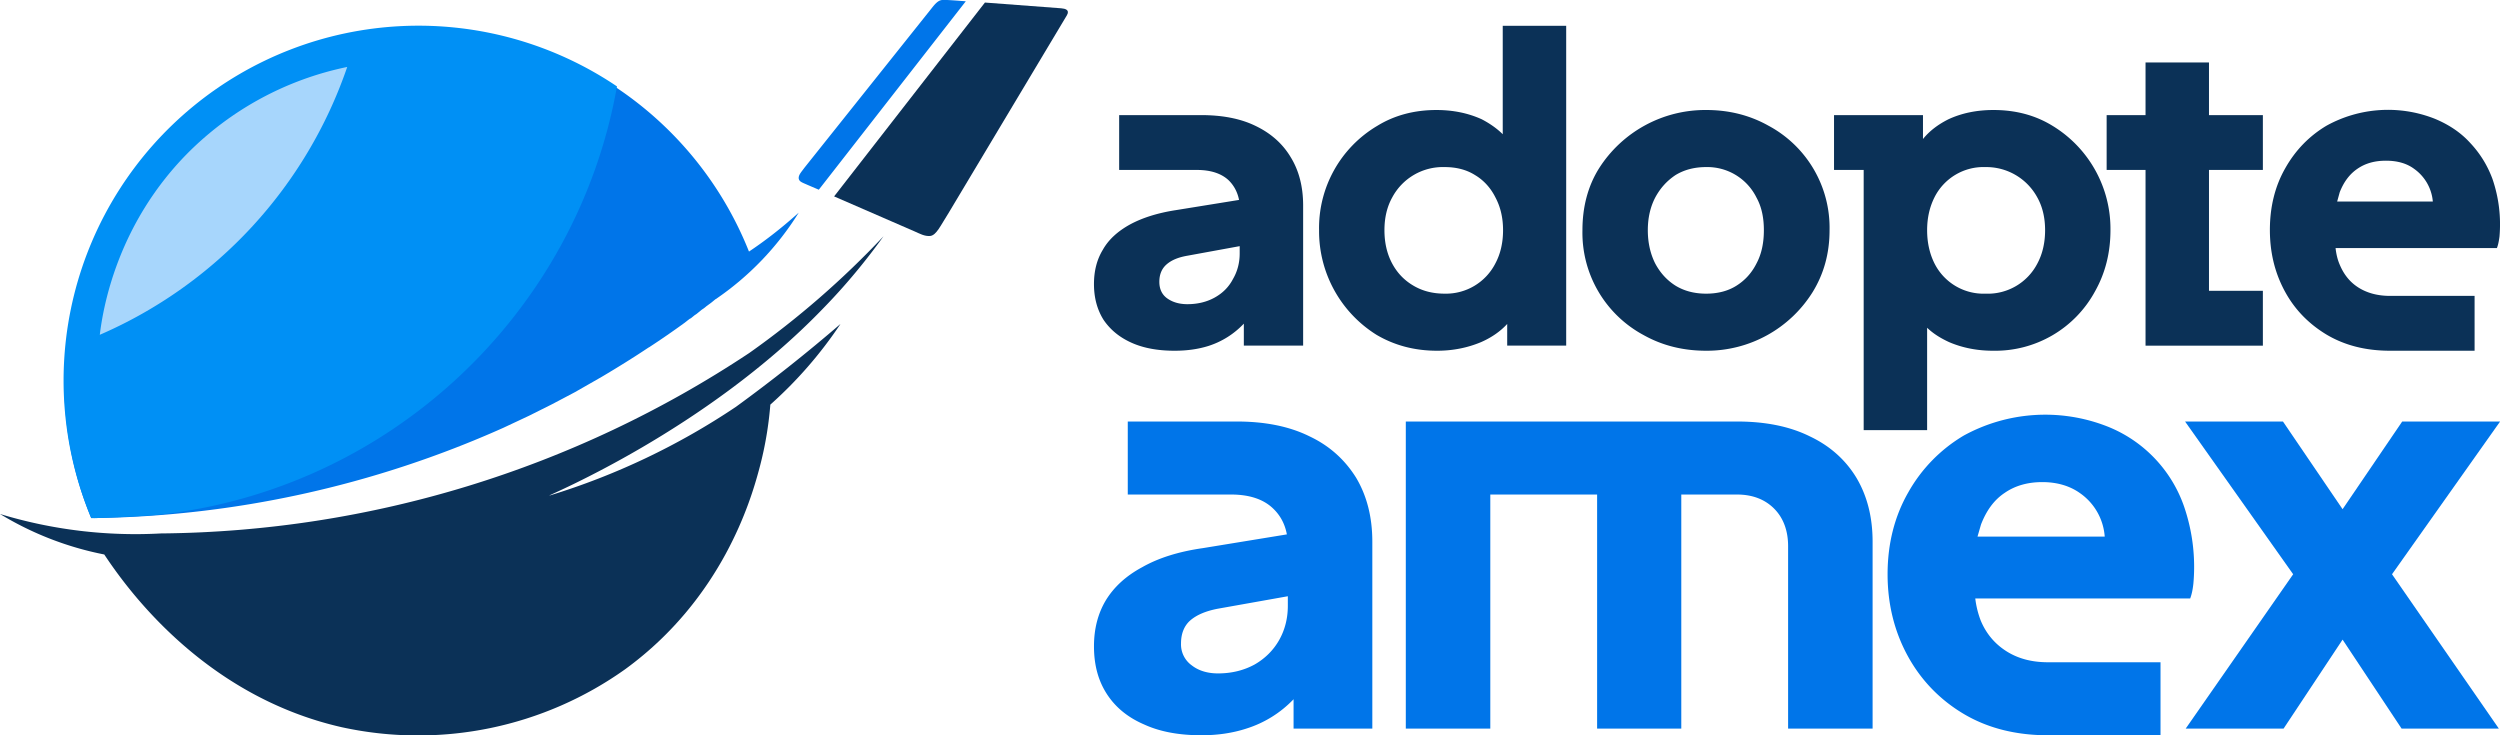
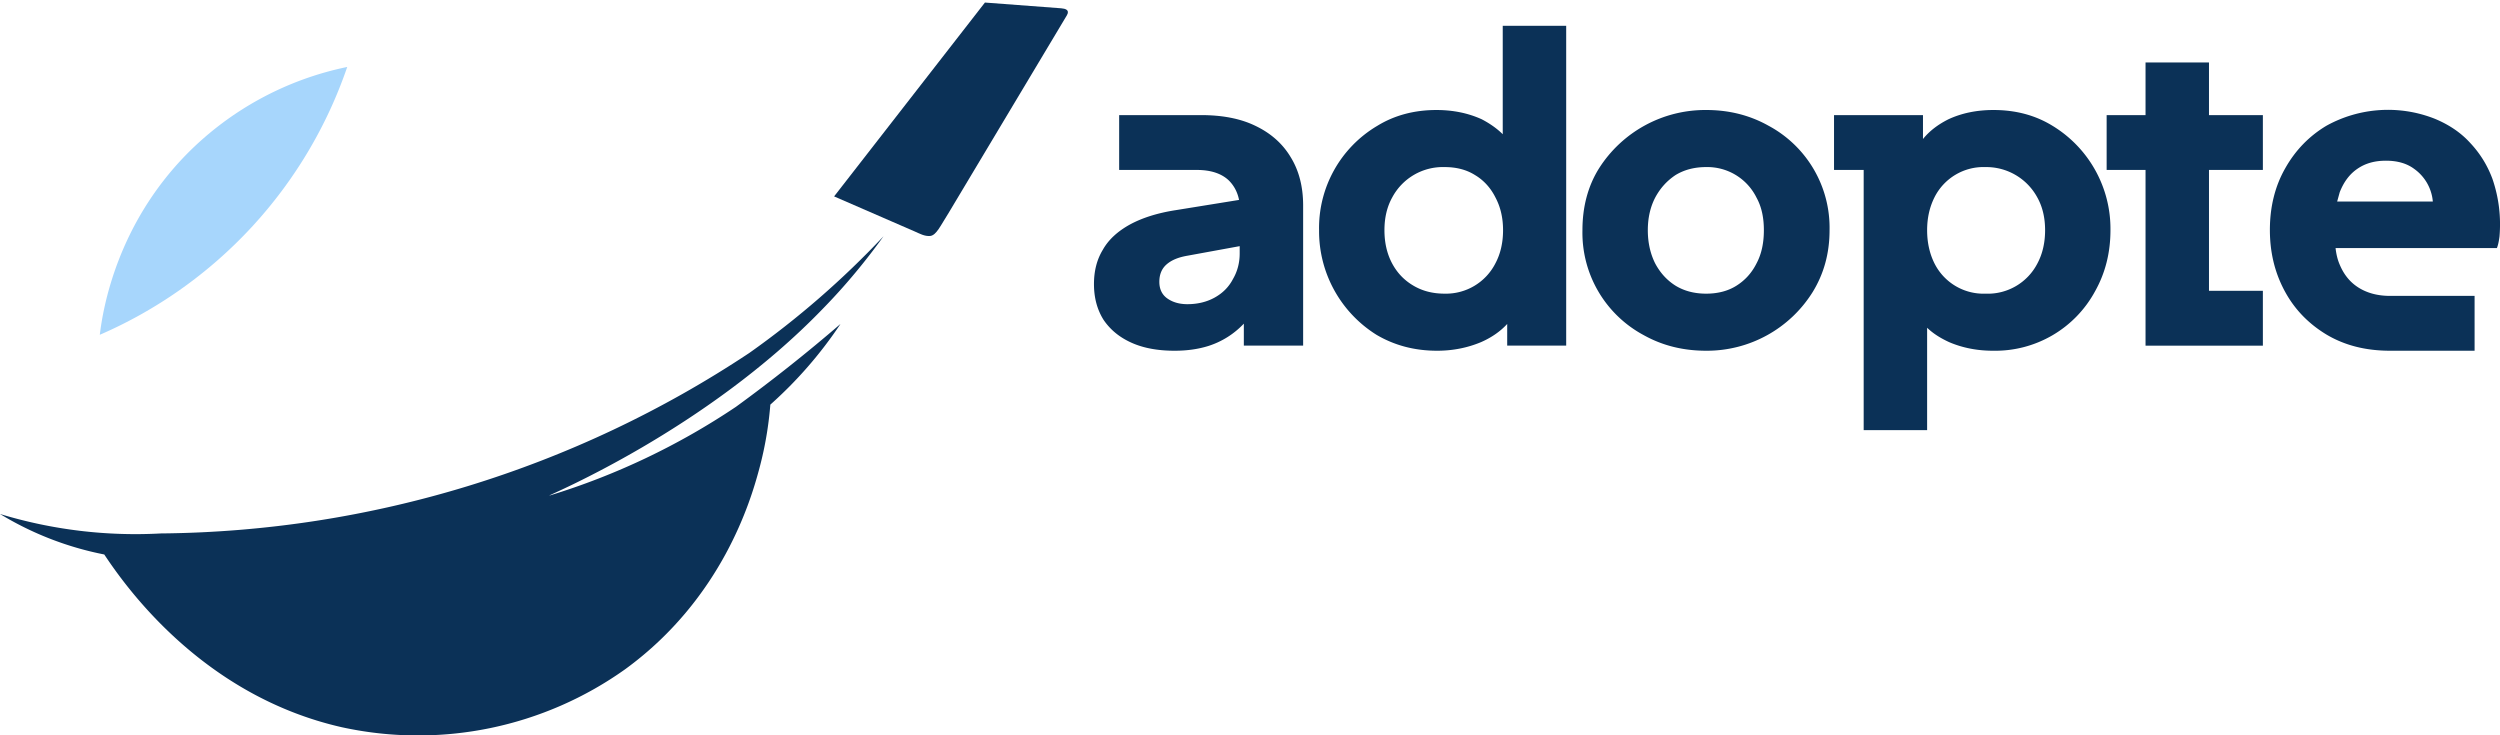
<svg xmlns="http://www.w3.org/2000/svg" viewBox="0 0 7840.7 2305.8">
  <path d="M3328 26 3089 8l-473 608 253 110c14 6 31 16 49 14 19-3 31-31 57-72l371-620c10-17-5-21-18-22z" fill="#0b3157" />
-   <path d="M2568 595 3029 4c-28-2-62-5-74-4-13 1-23 13-34 27l-335 420-63 79c-11 15-19 23-18 34 2 10 10 12 28 20l35 15zM2349 789a1113 1113 0 1 0-2063 836 3252 3252 0 0 0 1292-283l81-38 72-36 72-38 84-48c49-29 99-60 147-92l2-1a2706 2706 0 0 0 113-78l1-1 13-10 4-2 11-9 6-4 10-8 6-5 10-7 6-5 11-8 4-3 11-9 1-1 2-1a910 910 0 0 0 260-271c-59 53-111 92-156 122z" fill="#0075e9" />
-   <path d="M491 1615c729-77 1317-630 1444-1344A1113 1113 0 0 0 286 1624l9 1c65-2 131-5 196-10z" fill="#0090f5" />
  <path d="M1089 210a1415 1415 0 0 1-776 840c10-84 54-344 273-567a987 987 0 0 1 503-273z" fill="#a7d6fc" />
  <path d="M2580 969c91-93 155-178 191-228a2788 2788 0 0 1-421 366 3389 3389 0 0 1-1845 566 1459 1459 0 0 1-505-61 999 999 0 0 0 327 127c71 107 312 444 746 542a1120 1120 0 0 0 889-183c304-222 393-531 418-623 23-84 32-156 36-206a1315 1315 0 0 0 220-253 5077 5077 0 0 1-328 260 2208 2208 0 0 1-584 278h-1c-1-2 490-205 857-585zM3938 395c-47-23-104-34-171-34h-257v172h244c43 0 77 11 100 33 16 16 27 36 32 61l-198 32c-58 9-105 24-144 45-38 21-67 47-85 79-19 31-28 67-28 108 0 43 10 80 30 112 21 31 50 55 88 72s83 25 135 25c39 0 74-5 106-15a262 262 0 0 0 111-70v69h186V644c0-58-13-109-39-151-25-42-62-75-110-98zm-71 480c-13 25-32 44-57 58s-54 21-86 21c-25 0-46-6-63-18s-25-30-25-52c0-24 8-42 23-55s36-22 65-27l164-30v23c0 29-7 56-21 80zM4317 1050c56 33 119 50 190 50 49 0 95-9 138-27 32-14 60-33 82-57v68h185V81h-199v340c-18-18-41-34-66-47-42-19-89-29-142-29-68 0-131 16-186 50a372 372 0 0 0-182 327 383 383 0 0 0 180 328zm49-430a180 180 0 0 1 165-96c36 0 68 8 95 25 27 16 49 40 64 70 16 30 24 64 24 103s-8 74-24 104a174 174 0 0 1-159 95c-37 0-69-8-98-25s-51-40-67-70-24-65-24-104 8-73 24-102zM5155 1051c59 33 124 49 196 49a391 391 0 0 0 334-184c35-57 53-121 53-194a363 363 0 0 0-192-328c-59-33-124-49-195-49a395 395 0 0 0-336 183c-35 56-52 121-52 194a364 364 0 0 0 192 329zm36-431c16-30 37-53 64-71 28-17 60-25 96-25a172 172 0 0 1 158 96c16 29 23 63 23 102s-7 74-23 104c-15 30-36 53-63 70s-59 25-95 25-68-8-96-25c-27-17-48-40-64-70-15-30-23-65-23-104s8-73 23-102zM5845 1349h199v-321c20 19 43 33 69 45 42 18 88 27 138 27a356 356 0 0 0 320-187c32-57 48-121 48-191a378 378 0 0 0-181-327c-55-34-117-50-186-50-53 0-100 10-141 29-32 16-59 36-80 62v-75h-279v172h93v816zm222-730a172 172 0 0 1 160-95 182 182 0 0 1 163 96c16 29 24 63 24 102s-8 74-24 104a175 175 0 0 1-163 95 172 172 0 0 1-160-95c-15-30-23-65-23-104s8-73 23-103zM6928 196h-199v165h-122v172h122v551h368V912h-169V533h169V361h-169zM7817 561c-16-43-39-80-70-113-30-33-68-58-112-76a399 399 0 0 0-338 22c-54 32-98 77-130 134-32 56-48 121-48 193 0 70 15 133 46 191s75 103 131 137c57 34 123 51 200 51h265V928h-265c-39 0-72-9-99-26s-46-41-59-72c-7-16-11-34-13-52h506c4-10 6-21 8-35a438 438 0 0 0-22-182zm-423-32c25-17 54-25 89-25s65 8 89 26a140 140 0 0 1 58 102h-300l8-29c13-33 31-57 56-74z" fill="#0b3157" />
-   <path d="M4106 1368c-63-31-139-46-227-46h-342v229h324c58 0 102 15 132 44 23 22 37 49 43 81l-263 43c-77 11-140 31-191 60-52 28-89 63-114 104-25 42-37 90-37 144 0 58 13 107 40 149s66 74 117 96c50 23 110 34 180 34 51 0 98-7 141-21a349 349 0 0 0 148-92v92h247v-586c0-77-17-144-51-201-35-56-83-100-147-130zm-94 639c-18 32-44 58-77 77-33 18-71 28-115 28-32 0-60-8-82-25a81 81 0 0 1-34-69c0-31 10-56 30-73s49-29 86-36l219-39v30c0 39-9 75-27 107zM5675 1368c-63-31-139-46-227-46H4409v963h265v-734h335v734h264v-734h175c48 0 87 15 116 44s44 69 44 118v572h265v-586c0-77-17-144-51-201-34-56-83-100-147-130zM6292 2042c-36-23-63-55-80-96-8-21-14-44-17-69h674c5-13 8-28 10-46a583 583 0 0 0-29-242 417 417 0 0 0-242-252 532 532 0 0 0-449 29 481 481 0 0 0-174 178c-43 75-65 161-65 257 0 93 21 178 62 254s100 138 175 183 164 68 266 68h353v-229h-353c-52 0-95-12-131-35zm-5-496c33-23 73-34 118-34 47 0 87 12 119 35a182 182 0 0 1 77 136h-399l11-38c17-44 41-77 74-99z" fill="#0075e9" />
-   <path d="m7534 1322-187 275-187-275h-307l339 479-337 484h307l185-279 185 279h305l-335-484 339-479z" fill="#0075e9" />
</svg>